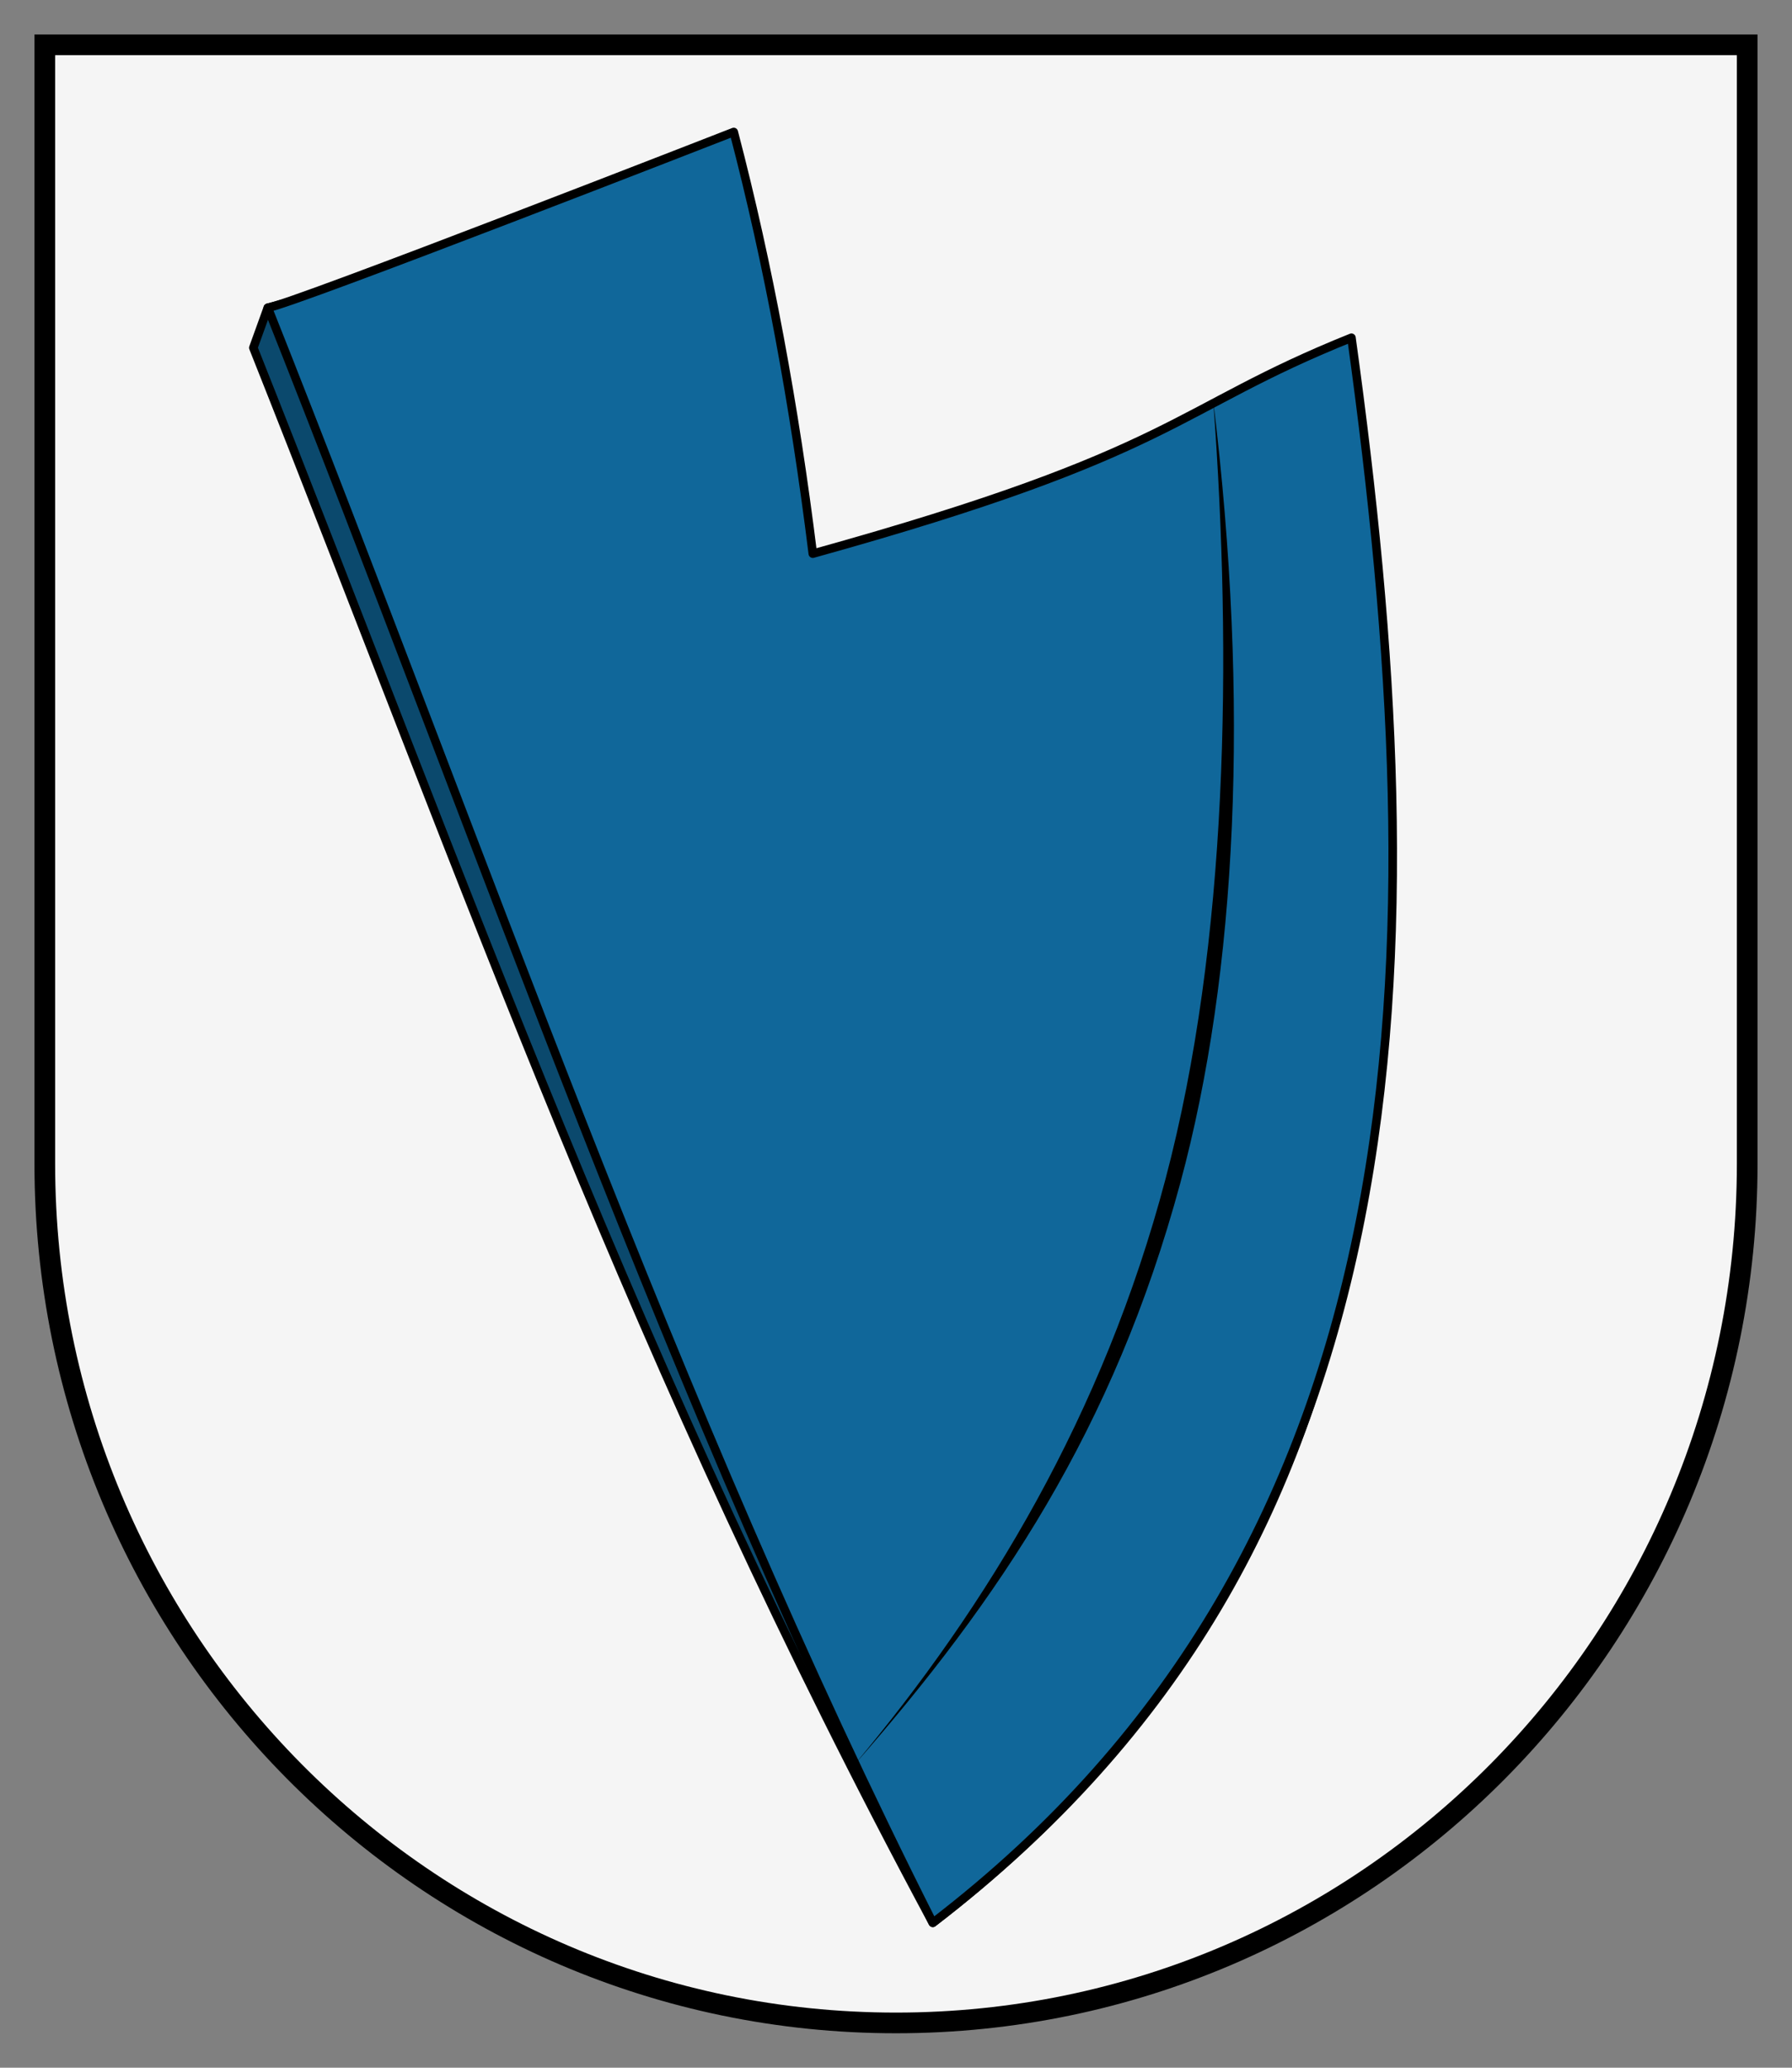
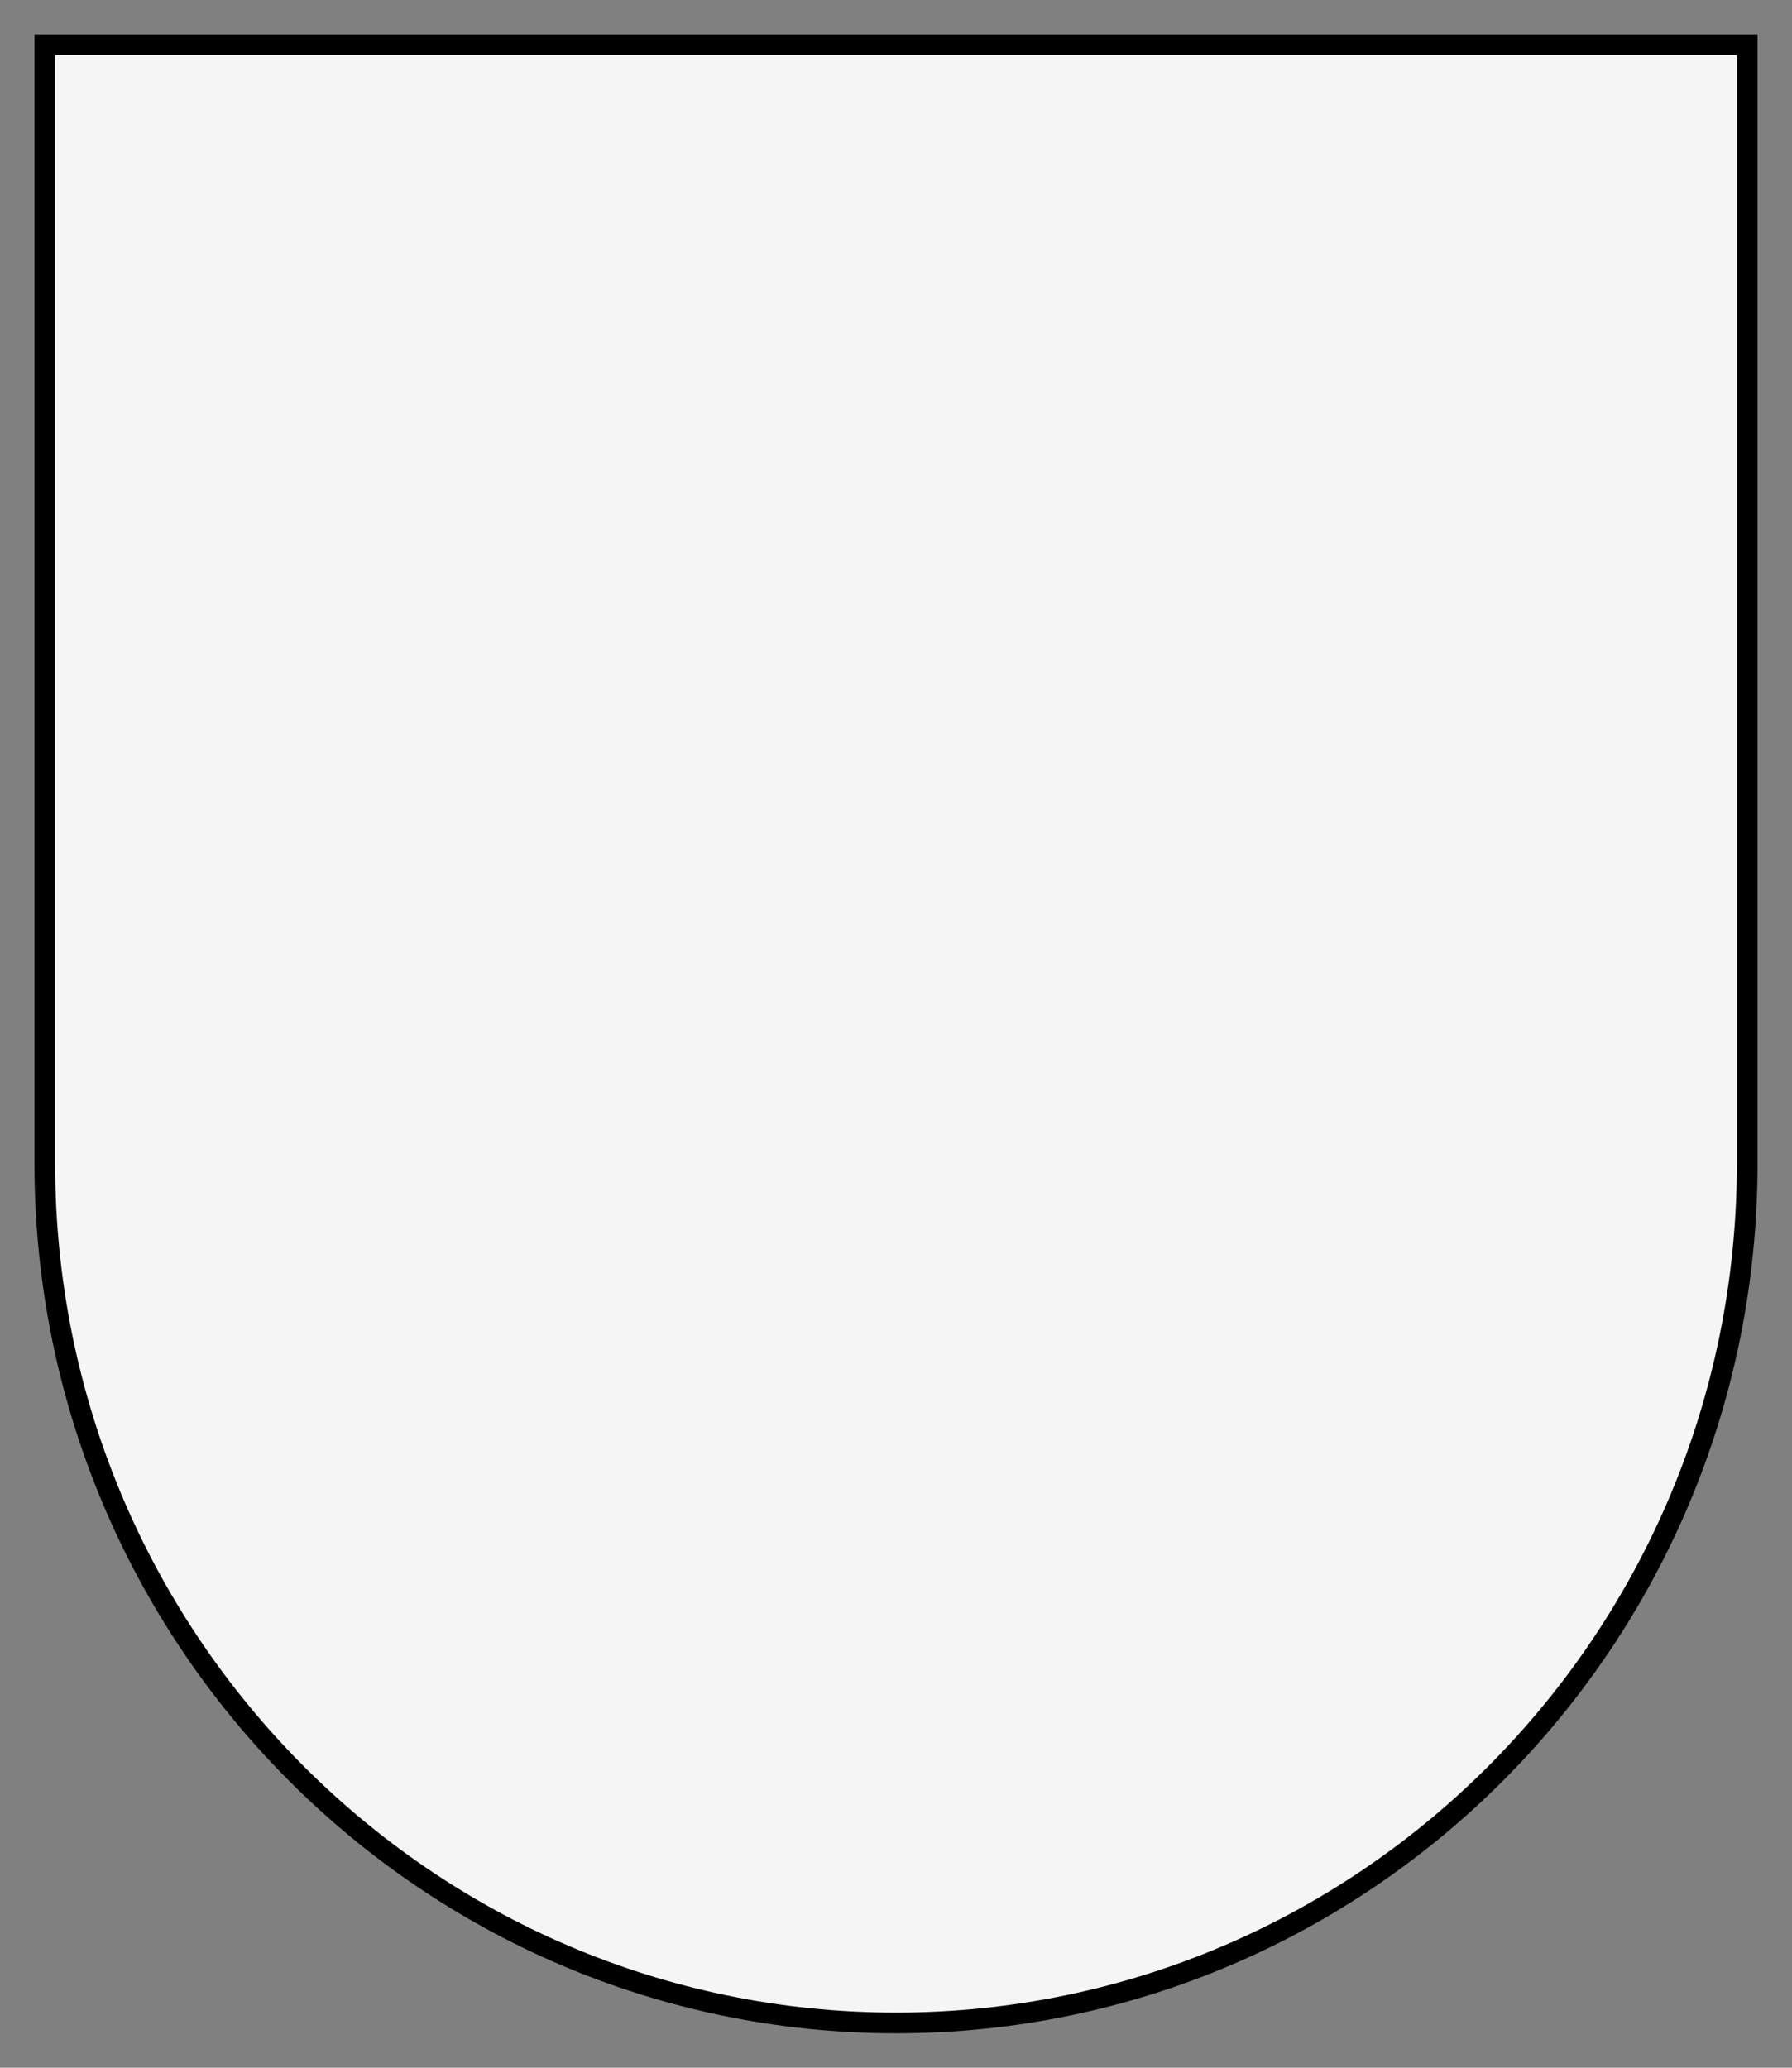
<svg xmlns="http://www.w3.org/2000/svg" height="300" width="260" version="1.1">
  <rect width="100%" height="100%" fill="#808080" stroke="none" />
  <path d="m6.5 6.5v162.33c0 68.85 55.293 124.67 123.5 124.67s123.5-55.815 123.5-124.67v-162.33h-247z" stroke="#000000" stroke-width="3" fill="#f5f5f5" />
-   <path stroke-linejoin="round" d="m104.36 24.954s-47.939 14.998-65.508 19.696l-2.095 5.805c31.22 78.565 55.126 147.62 98.583 228.52 72.02-55.2 71.08-134.39 58.65-224.18-26.049 10.463-24.937 16.563-78.154 31.333-2.659-21.416-6.402-41.816-11.47-61.181z" stroke="#000000" stroke-linecap="round" stroke-width="1.241" fill="#0b496d" />
-   <path fill="#10679a" d="m106.46 19.149s-64.337 25.116-67.604 25.501c31.216 78.56 58.452 158.96 96.484 234.33 72.02-55.2 73.17-140.2 60.74-229.98-26.05 10.461-24.93 16.56-78.15 31.33-2.66-21.416-6.4-41.816-11.47-61.181z" />
-   <path d="m176.04 58.271c5.304 43.665 3.461 82.854-4.798 113.39-9.657 35.701-26.213 60.358-47.36 84.476 19.515-23.257 36.199-50.984 45.213-85.051 9.091-34.357 9.685-75.719 6.945-112.81z" />
-   <path stroke-linejoin="round" d="m106.46 19.149s-64.337 25.116-67.604 25.501c31.216 78.56 58.452 158.96 96.484 234.33 72.02-55.2 73.17-140.2 60.74-229.98-26.05 10.461-24.93 16.56-78.15 31.33-2.66-21.416-6.4-41.816-11.47-61.181z" stroke="#000000" stroke-linecap="round" stroke-width="1.241" fill="none" />
</svg>